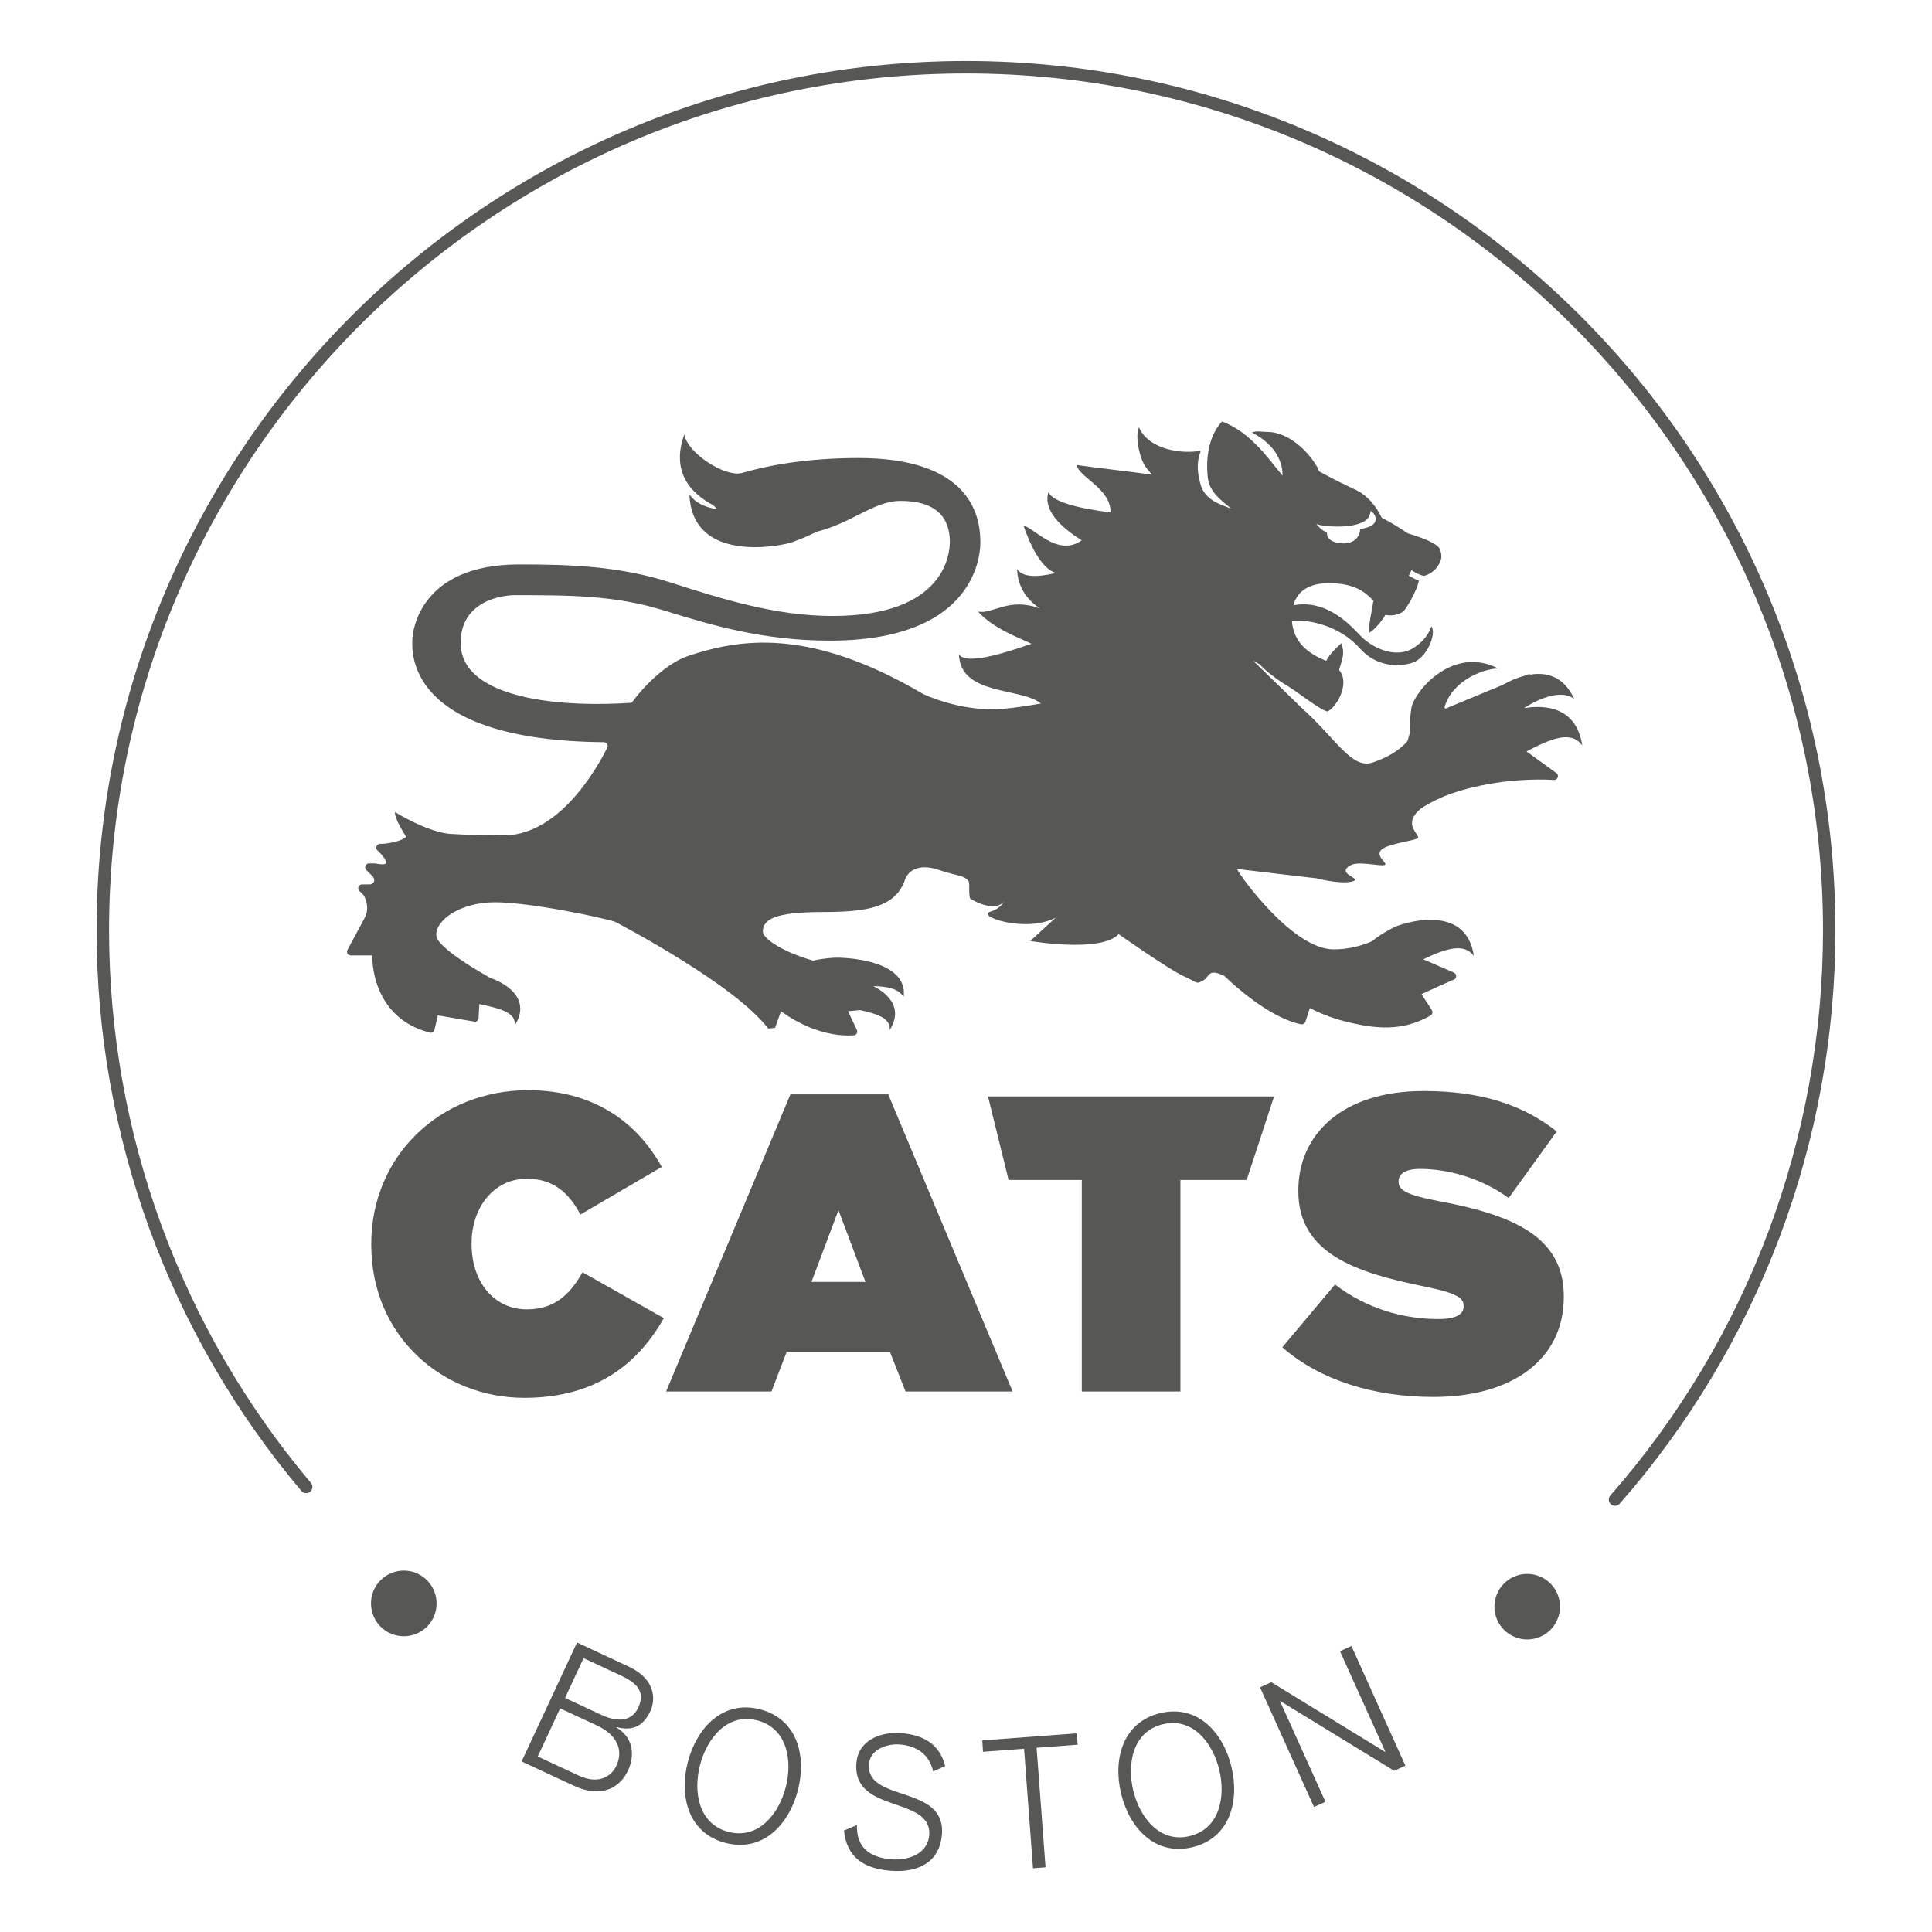
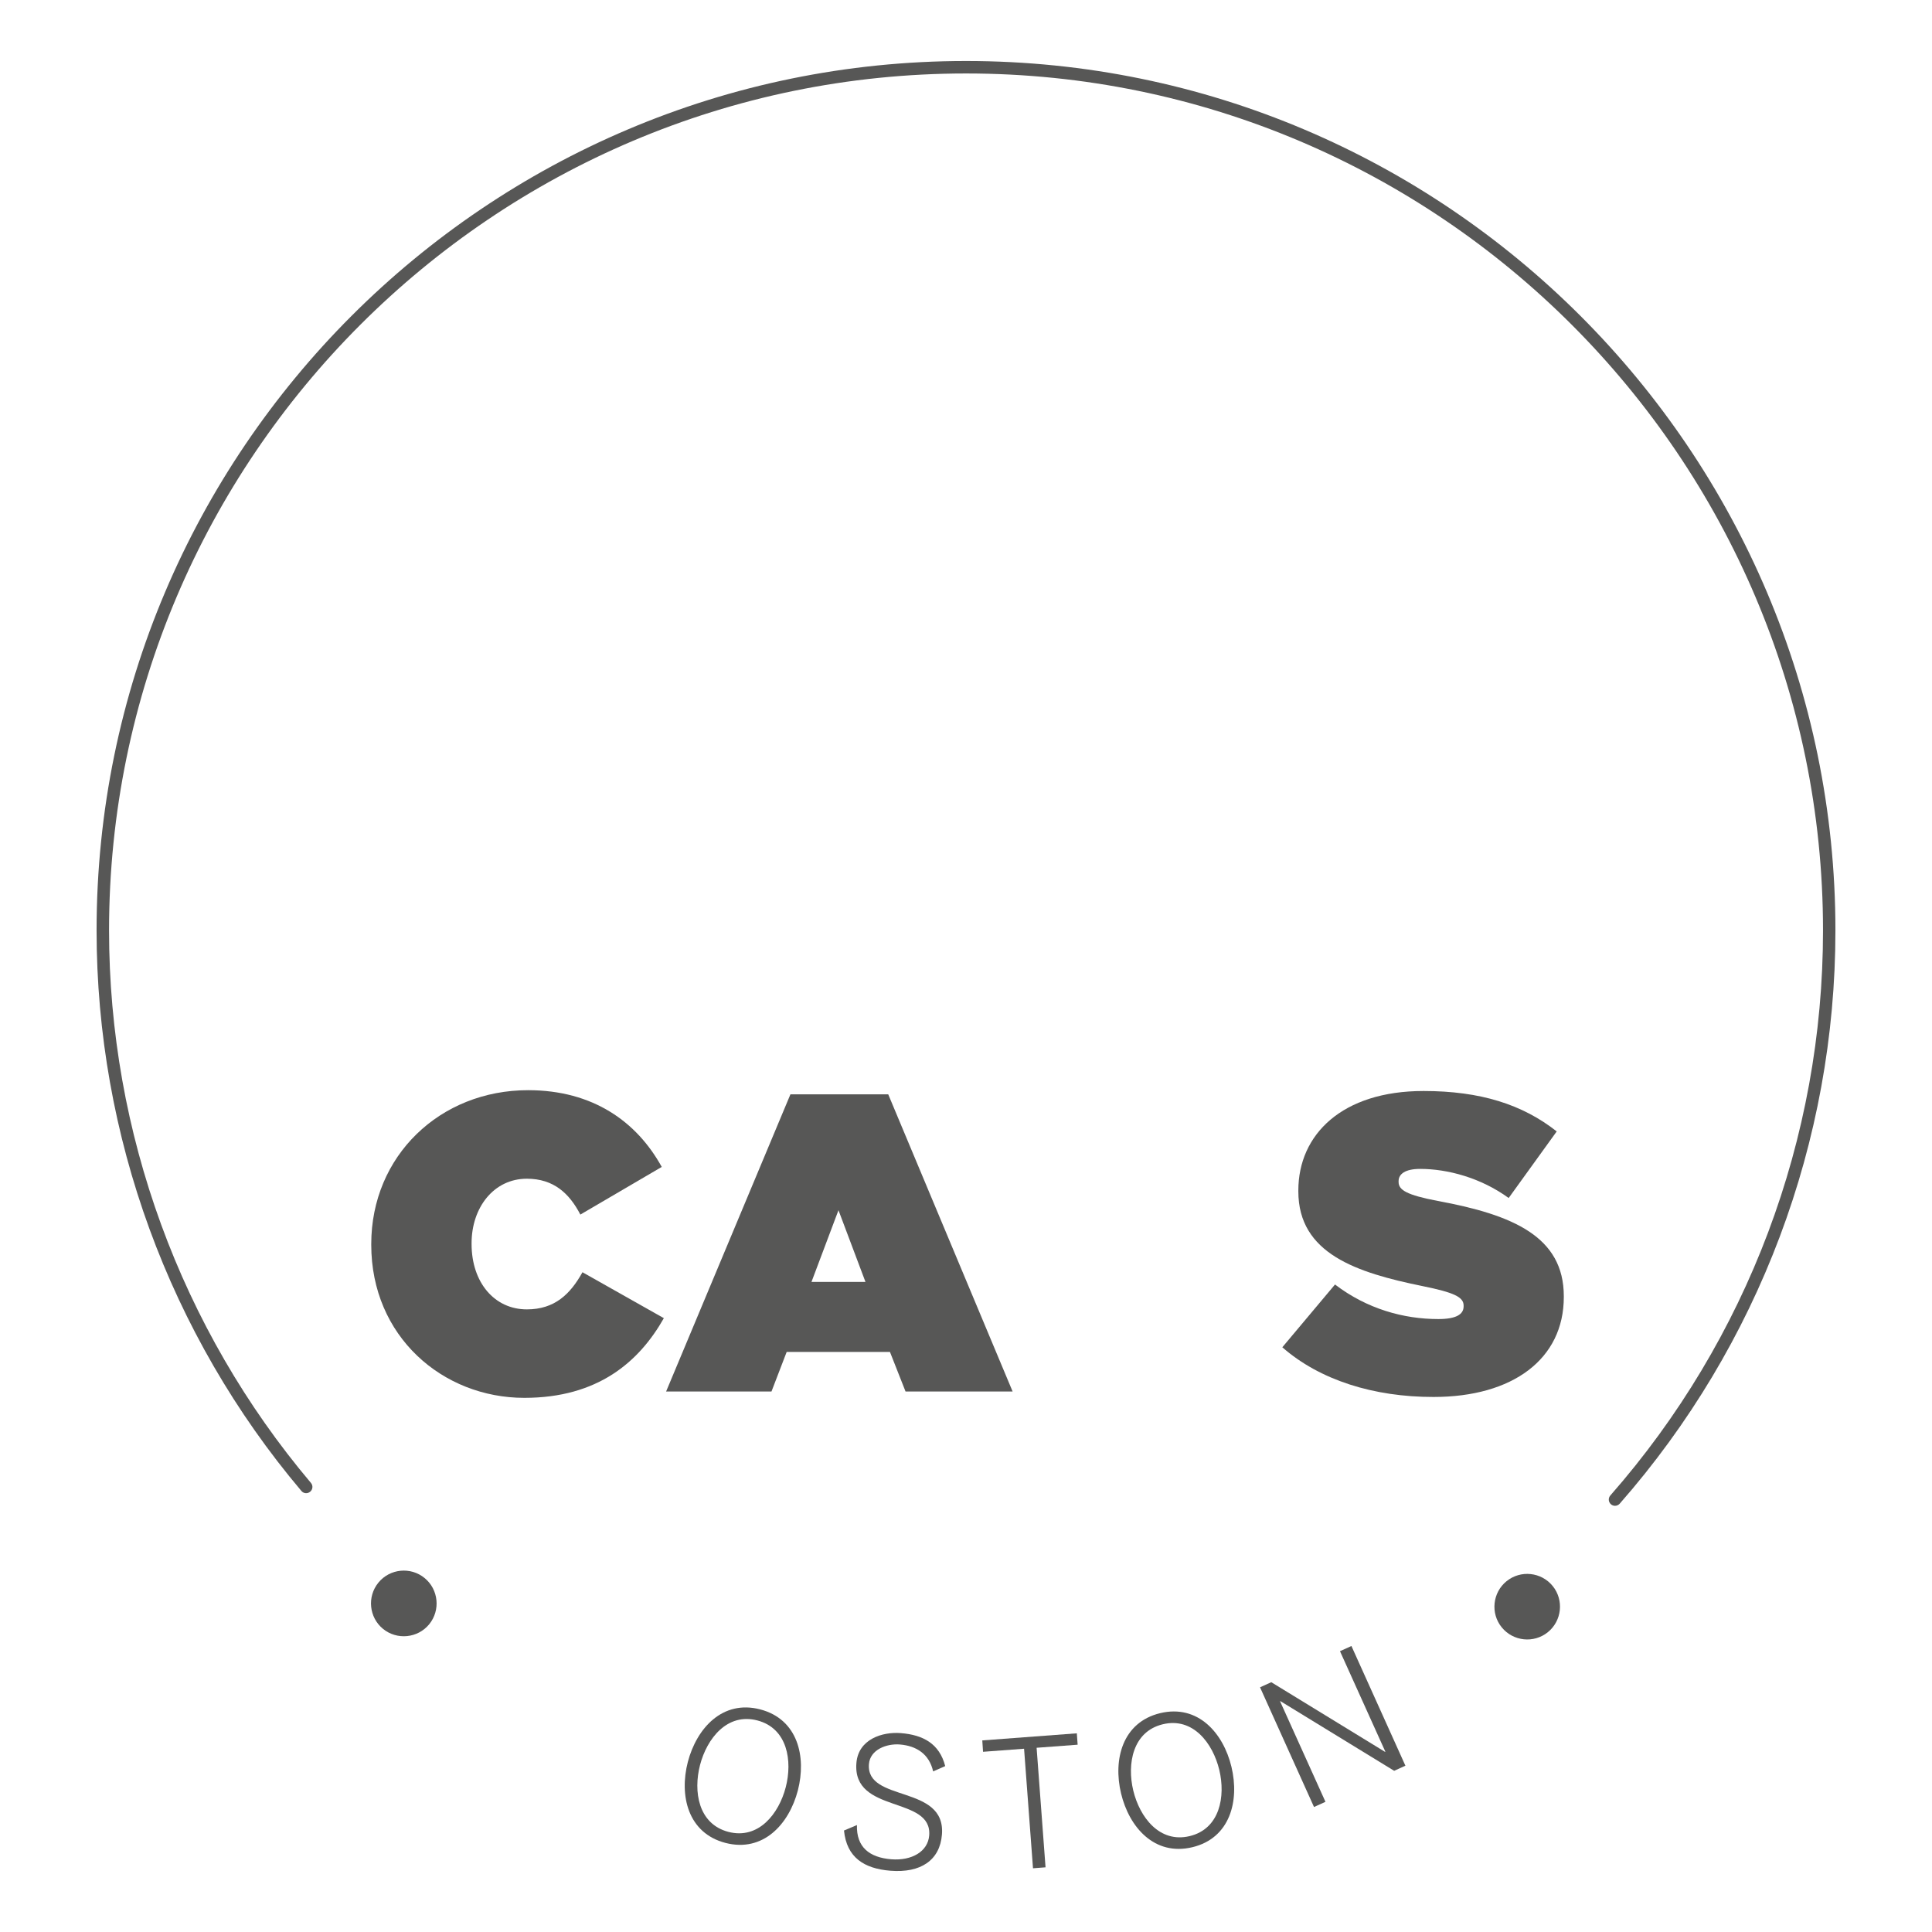
<svg xmlns="http://www.w3.org/2000/svg" version="1.1" id="Layer_1" x="0px" y="0px" viewBox="0 0 283.46 283.46" style="enable-background:new 0 0 283.46 283.46;" xml:space="preserve">
  <style type="text/css">
	.st0{fill:#575756;}
</style>
  <g>
    <g>
      <g>
-         <path class="st0" d="M223.58,103.9c2.88-1.84,5.73-2.59,7.37-1.38c-1.5-3.28-4-3.93-6.4-3.55c-0.08-0.04-0.14-0.05-0.23-0.05     c0,0-0.15,0.02-0.24,0.05l-0.43,0.19c-1.16,0.29-2.24,0.8-3.14,1.31l-8.46,3.51l-0.12-0.19c1.11-3.89,5.55-5.64,7.87-5.72     c-6.5-3.34-12.07,3.06-12.71,5.71c-0.24,1.64-0.3,2.82-0.23,3.73l-0.34,1.18c0,0-1.31,1.91-5.14,3.19     c-3.06,1.03-5.38-3.52-10.3-7.92l-7.23-7.03l0.91,0.5c0.87,0.9,1.83,1.7,3.43,2.77c2.37,1.37,5.05,3.71,6.55,4.19     c1.19-0.43,3.46-4.03,1.73-6.09c0.31-1.28,0.95-2.22,0.33-3.93c-0.89,0.83-1.78,1.66-2.21,2.59c-2.74-1.09-4.77-2.74-5.04-5.79     c1.93-0.42,6.9,0.48,9.92,3.91c2.5,2.82,5.78,2.8,7.79,2.15c2.05-0.69,3.54-4.16,2.76-5.35c-0.56,1.58-1.54,2.46-2.63,3.18     c-2.48,1.59-5.97,0.17-7.94-1.94c-1.86-2-5.14-5.15-9.67-4.32c0.43-1.72,1.7-2.79,3.83-3.15c3.53-0.31,6.09,0.36,7.89,2.52     c-0.19,1.28-0.66,3.26-0.69,4.69c0.81-0.34,2-1.84,2.45-2.64c1.03,0.19,2.02-0.06,2.62-0.51c0.51-0.43,2.14-3.32,2.29-4.54     c-0.31-0.07-0.84-0.34-1.47-0.71l0.38-0.81c0.71,0.46,1.34,0.75,1.82,0.84c0,0,1.03-0.17,1.83-1.14     c0.78-0.98,0.96-1.77,0.49-2.85c-0.49-1.08-4.71-2.26-4.71-2.26h0.02c-1.19-0.82-2.44-1.58-3.81-2.29     c-0.6-1.26-1.89-3.33-4.26-4.29c-2.09-1-3.8-1.86-4.94-2.52c-0.23-0.94-3.06-5.26-7.03-5.74c-2.12-0.07-1.97-0.22-2.8,0.06     c3.81,1.97,4.52,4.76,4.48,6.31c-1.68-1.89-4.48-6.31-8.88-7.93c-2,2.15-2.4,5.54-2.08,8.21c0.17,2,1.85,3.31,3.45,4.58     c-1.83-0.69-3.72-1.28-4.44-3.31c-0.56-1.85-0.72-3.41-0.04-5.19c-2.77,0.52-7.61-0.13-9.07-3.42c-0.54,1-0.11,3.96,0.83,5.57     c0.31,0.46,0.68,0.91,1.09,1.36c-2.89-0.4-8.26-1.02-11.09-1.42c0.5,1.92,5.08,3.48,4.99,6.96c-4.72-0.6-8.47-1.53-9.1-2.98     c-0.83,2.58,1.74,5.12,4.88,7.07c-3.58,2.58-7.17-2.04-8.52-2.1c0.87,2.53,2.49,6.19,4.71,6.9c-2.8,0.66-4.91,0.63-5.67-0.59     c0.08,2.63,1.43,4.49,3.33,5.78c-4.65-1.68-6.82,0.88-9.06,0.47c2.27,2.51,5.84,3.75,7.84,4.72c-4.23,1.48-9.67,3.13-10.64,1.55     c0.18,6.11,9.1,4.81,12.03,7.22c-1.45,0.25-3.65,0.62-5.89,0.81c-6.05,0.39-11.38-2.2-11.38-2.2c-16.8-9.9-27.05-8.06-34.48-5.6     c-3.19,1.08-6.48,4.38-8.3,6.88c-1.13,0.08-2.4,0.13-3.81,0.16c-5.32,0.1-10.63-0.4-14.62-1.78c-4-1.39-6.67-3.66-6.67-7.17     c0-3.5,1.96-5.24,3.9-6.13c1.95-0.87,3.9-0.87,3.9-0.87c8.09,0,14.85,0,21.99,2.23c7.15,2.22,14.69,4.44,24.38,4.44     c10.22,0,15.74-2.86,18.7-6.11c2.97-3.23,3.39-6.84,3.39-8.35c0-2.29-0.54-5.37-3.06-7.89c-2.52-2.5-6.97-4.44-14.82-4.44     c-7.66,0-13.37,1.1-17.21,2.22c-2.44,0.55-7.92-2.94-8.34-5.68c-1.98,5.4,0.85,8.6,4.26,10.4c0.19,0.2,0.4,0.39,0.61,0.58     c-1.9-0.29-3.37-1.01-4.13-2.21c0.31,9.36,11.28,8.04,14.82,7.13c1.62-0.58,2.85-1.11,3.79-1.61c1.98-0.49,3.65-1.24,5.18-2     c2.58-1.27,4.72-2.54,7.22-2.54c2.48,0,4.29,0.56,5.47,1.6c1.17,1.03,1.73,2.54,1.73,4.38c0,0.85-0.16,3.58-2.38,6.08     c-2.23,2.52-6.52,4.82-14.83,4.82c-8.29,0-16.1-2.45-23.7-4.89c-7.57-2.45-14.91-2.67-22.26-2.67c-7.34,0-11.27,2.47-13.35,5.1     c-2.09,2.63-2.34,5.39-2.34,6.01c0,0.59-0.36,4.34,3.06,7.93c3.37,3.53,10.4,6.91,25.01,7.04h0.05c0.29,0.02,0.54,0.25,0.54,0.56     c0,0.03-0.01,0.08-0.02,0.12c-0.05,0.1-0.06,0.17-0.06,0.17c-0.61,1.21-1.91,3.61-3.8,6c-2.69,3.42-6.6,6.83-11.41,6.83     c-3.35,0-6-0.11-8.04-0.24c-3.44-0.4-7.86-3.18-7.86-3.18s-0.26,0.52,1.18,2.9c0.2,0.31,0.33,0.55,0.43,0.74     c-1,0.88-3.49,1.02-3.49,1.02h-0.19h-0.16c-0.29,0.02-0.53,0.26-0.53,0.56c0,0.15,0.04,0.25,0.13,0.35l0.03,0.04l0.48,0.48     c0.21,0.23,0.95,1.08,0.78,1.42c-0.16,0.33-1.6,0.02-1.6,0.02h-0.89c-0.32,0-0.56,0.25-0.56,0.57c0,0.14,0.06,0.28,0.16,0.38     l0.01,0.03l0.57,0.56l0.34,0.34c0,0,0.71,0.84-0.27,1.19l-1.22,0.01l-0.04-0.01c-0.31,0-0.57,0.25-0.57,0.56     c0,0.17,0.06,0.31,0.16,0.4l0.03,0.02l0.61,0.62c0,0,1.06,1.66,0.13,3.35l-0.91,1.7l-1.57,2.91l-0.05,0.09     c-0.03,0.07-0.05,0.16-0.05,0.22c0,0.31,0.25,0.56,0.57,0.56h1.1h2.05c0,0-0.11,2.36,0.96,4.95c1.04,2.52,3.15,5.26,7.49,6.38     l0.12,0.02c0.26,0,0.47-0.18,0.54-0.4l0.02-0.09l0.17-0.73l0.31-1.34l2.97,0.51l2.46,0.42c0.28,0,0.5-0.2,0.54-0.46l0.01-0.14     l0.05-0.95l0.06-1.04c3.17,0.68,5.37,1.25,5.21,3.11c2.62-4.16-1.94-6.41-3.6-6.93c-0.8-0.46-1.71-0.99-2.63-1.56     c-2.59-1.62-5.19-3.51-5.29-4.63c-0.11-1.12,0.77-2.36,2.3-3.31c1.53-0.94,3.75-1.61,6.3-1.61c2.55,0,6.55,0.56,10.11,1.21     c3.55,0.64,6.67,1.37,7.5,1.65c0,0,4.76,2.46,10.03,5.77c4.8,3,10.02,6.7,12.45,9.89l1.01-0.09l0.25-0.72l0.62-1.74     c0,0,1.33,1.08,3.43,2.04c1.9,0.88,4.42,1.67,7.15,1.51l0.17,0c0.24-0.06,0.43-0.28,0.43-0.55c0,0,0-0.14-0.03-0.2l-1.32-2.79     l1.79-0.16c2.69,0.6,4.47,1.24,4.33,2.92c1-1.6,0.94-2.92,0.4-3.97c-0.02-0.09-0.08-0.19-0.15-0.26h-0.02     c-0.62-1-1.68-1.72-2.61-2.2l-0.02-0.01c2.21,0.04,3.77,0.43,4.44,1.61c0.68-5.13-7.49-5.83-10.17-5.78     c-1.35,0.1-2.34,0.25-3.12,0.43c-1.22-0.34-2.44-0.79-3.53-1.27c-2.2-1-3.83-2.19-3.83-3c0-0.82,0.36-1.53,1.63-2.05     c1.28-0.51,3.48-0.81,7.16-0.81c3.71,0,6.83-0.21,9.02-1.29c1.3-0.63,2.29-1.59,2.87-2.99h0.01v-0.02     c0.08-0.21,0.17-0.42,0.23-0.65c0.45-0.92,1.74-2.35,5.1-1.16c2.31,0.82,4.25,0.75,4.25,2.02l0.01,1.27h0.01     c0,0.31,0.01,0.97,0.33,0.97c0,0,3.18,2,4.82,0.32c-0.48,0.63-1.14,1.23-2.04,1.47c-2.29,0.61,5.16,3.23,9.58,0.87l-3.75,3.44     c0,0,10.31,1.78,12.97-1c0,0,7.2,5.07,9.47,6.13c2.27,1.03,1.83,1.23,2.87,0.7c1.06-0.54,0.68-1.92,3.16-0.7     c0.7,0.66,1.53,1.42,2.48,2.19c2.48,2.05,5.68,4.21,8.7,4.89l0.16,0.02c0.24,0,0.44-0.13,0.53-0.32l0.02-0.04l0.43-1.32     l0.04-0.16l0.19-0.55c0,0,0.17,0.11,0.52,0.26l0.22,0.11c0.95,0.45,2.82,1.25,5.3,1.8c3.53,0.8,7.47,1.32,11.56-1.02l0.12-0.07     c0.16-0.1,0.27-0.28,0.27-0.48c0-0.08-0.02-0.16-0.06-0.24l-0.07-0.12l-0.56-0.87l-0.54-0.82l-0.06-0.1l-0.32-0.5l0.6-0.27     l0.21-0.1l2.15-0.97l1.67-0.74l0.24-0.11c0.15-0.1,0.22-0.27,0.22-0.45c0-0.19-0.1-0.37-0.26-0.47l-0.45-0.21l-4.13-1.78     c3.45-1.66,5.99-2.39,7.43-0.51c-1.06-7.24-9.06-5.27-11.58-4.26c-1.58,0.82-2.64,1.49-3.33,2.11c-1.5,0.65-3.4,1.2-5.67,1.2     c-2.96,0-6.36-2.64-9.08-5.43c-2.74-2.8-4.79-5.74-5.1-6.37l6.82,0.81l4.83,0.56c0,0,3.44,0.92,5.23,0.48     c1.78-0.45-2.52-1.08-0.22-2.38c1.15-0.65,4.07,0.11,4.91-0.02c0.85-0.14-1.1-1.07-0.54-2.06c0.54-0.99,4.32-1.41,5.35-1.81     c1.06-0.39-2.51-1.9,0.64-4.46c0.72-0.47,1.62-1,2.76-1.51c3.61-1.61,9.97-3.03,16.76-2.67c0.31,0,0.56-0.25,0.56-0.56     c0-0.17-0.08-0.33-0.22-0.43l-1.46-1.07l-2.94-2.12c3.84-2.02,6.61-3.05,8.19-0.87C231.3,103.82,226.89,103.34,223.58,103.9      M198.75,77.01c1.66-0.39,2.21-0.97,2.35-2.06c0,0,0.94,0.55,0.69,1.51c-0.21,0.69-1.04,0.95-2.24,1.17c0,1.17-1,2.4-3.2,2.03     c-1.71-0.32-1.68-1.23-1.66-1.58c-0.76-0.16-1.43-1.06-1.57-1.22C194.01,77.28,197.09,77.42,198.75,77.01 M178.76,74.87     c-0.01-0.01-0.03-0.02-0.05-0.04c0.05,0.02,0.08,0.02,0.12,0.02C178.81,74.86,178.8,74.86,178.76,74.87" />
-       </g>
+         </g>
      <g>
        <g>
          <path class="st0" d="M54.47,182.64v-0.12c0-12.92,10.08-22.57,23.01-22.57c9.53,0,15.96,4.64,19.61,11.26l-11.94,6.99      c-1.61-3.09-3.9-5.26-7.85-5.26c-4.89,0-8.11,4.27-8.11,9.46v0.12c0,5.63,3.34,9.59,8.11,9.59c4.08,0,6.37-2.23,8.16-5.45      l11.94,6.74c-3.65,6.44-9.71,11.69-20.47,11.69C64.92,205.09,54.47,196.06,54.47,182.64z" />
        </g>
        <g>
          <path class="st0" d="M115.97,160.56h14.35l18.25,43.6h-15.71l-2.29-5.81h-15.15l-2.23,5.81H97.73L115.97,160.56z M126.98,188.08      l-3.96-10.52l-3.96,10.52H126.98z" />
        </g>
        <g>
-           <path class="st0" d="M158.71,173.12h-10.73l-3.02-12.25h41.97l-4.02,12.25h-9.72v31.04h-14.47V173.12z" />
-         </g>
+           </g>
        <g>
          <path class="st0" d="M188.14,197.67l7.73-9.21c4.7,3.59,10.08,5.07,15.16,5.07c2.6,0,3.71-0.68,3.71-1.86v-0.12      c0-1.24-1.37-1.91-6-2.85c-9.71-1.98-18.25-4.76-18.25-13.91v-0.12c0-8.23,6.44-14.6,18.37-14.6c8.35,0,14.53,1.98,19.54,5.93      l-7.05,9.77c-4.08-2.97-8.97-4.27-12.99-4.27c-2.17,0-3.16,0.74-3.16,1.79v0.13c0,1.17,1.18,1.91,5.75,2.78      c11.07,2.04,18.49,5.26,18.49,13.98v0.12c0,9.09-7.48,14.66-19.11,14.66C201.56,204.97,193.64,202.49,188.14,197.67z" />
        </g>
      </g>
    </g>
    <g>
      <g>
        <path class="st0" d="M62.3,231.53c2.05,1.68,2.35,4.73,0.67,6.78c-1.68,2.05-4.73,2.35-6.78,0.67c-2.05-1.68-2.35-4.73-0.67-6.78     C57.2,230.14,60.25,229.84,62.3,231.53z" />
      </g>
      <g>
-         <path class="st0" d="M84.66,240.99l7.5,3.49c4.61,2.15,3.75,5.53,3.29,6.51c-1.06,2.28-2.6,3.03-5,2.41l-0.02,0.05     c2.46,1.44,2.78,4.04,1.7,6.34c-1.18,2.53-3.93,4.08-7.92,2.22l-7.68-3.57L84.66,240.99z M78.9,257.71l6.03,2.81     c2.85,1.32,4.75,0.18,5.52-1.49c1.03-2.21,0.12-4.48-2.83-5.85l-5.44-2.53L78.9,257.71z M82.9,249.12l5.35,2.49     c2.55,1.19,4.5,0.84,5.39-1.07c1-2.16,0.07-3.49-2.53-4.7l-5.49-2.56L82.9,249.12z" />
-       </g>
+         </g>
      <g>
        <path class="st0" d="M111.54,250.8c5.52,1.44,6.8,6.94,5.52,11.89c-1.29,4.95-5.09,9.13-10.62,7.7     c-5.53-1.44-6.8-6.95-5.52-11.89C102.22,253.55,106.02,249.36,111.54,250.8z M106.87,268.77c4.43,1.15,7.4-2.66,8.41-6.54     c1.01-3.87,0.27-8.65-4.16-9.81s-7.4,2.66-8.41,6.53C101.7,262.84,102.44,267.61,106.87,268.77z" />
      </g>
      <g>
        <path class="st0" d="M125.73,267.77c-0.1,3.25,1.84,4.76,5.03,5.02c3.02,0.24,5.38-1.14,5.57-3.49     c0.47-5.88-11.29-3.13-10.68-10.63c0.28-3.51,3.82-4.61,6.52-4.39c3.26,0.26,5.66,1.54,6.51,4.84l-1.77,0.78     c-0.58-2.57-2.47-3.75-4.87-3.95c-1.97-0.16-4.38,0.76-4.55,2.87c-0.46,5.69,11.3,2.94,10.71,10.34     c-0.3,3.78-3.12,5.67-7.57,5.31c-3.86-0.31-6.41-1.95-6.8-5.9L125.73,267.77z" />
      </g>
      <g>
        <path class="st0" d="M144.12,255.35l13.87-1.04l0.12,1.67l-6.02,0.45l1.31,17.54l-1.84,0.14l-1.31-17.54l-6.02,0.45     L144.12,255.35z" />
      </g>
      <g>
        <path class="st0" d="M170.22,251.35c5.55-1.33,9.27,2.92,10.46,7.89c1.19,4.97-0.19,10.45-5.74,11.78     c-5.55,1.33-9.27-2.92-10.46-7.89C163.29,258.17,164.67,252.69,170.22,251.35z M174.55,269.39c4.44-1.07,5.28-5.83,4.34-9.72     c-0.94-3.89-3.84-7.76-8.28-6.69c-4.44,1.07-5.27,5.83-4.34,9.72C167.21,266.6,170.11,270.46,174.55,269.39z" />
      </g>
      <g>
        <path class="st0" d="M184.87,247.56l1.65-0.75l16.69,10.22l0.05-0.02l-6.66-14.75l1.68-0.76l7.92,17.56l-1.65,0.75l-16.69-10.22     l-0.05,0.02l6.66,14.75l-1.68,0.76L184.87,247.56z" />
      </g>
      <g>
        <path class="st0" d="M221.04,231.99c2.06-1.67,5.1-1.35,6.77,0.71s1.35,5.1-0.71,6.77c-2.06,1.67-5.1,1.35-6.77-0.71     C218.66,236.71,218.98,233.66,221.04,231.99z" />
      </g>
    </g>
    <g>
      <path class="st0" d="M236.95,220.93c-0.21,0-0.43-0.07-0.6-0.23c-0.38-0.33-0.42-0.91-0.08-1.29c20.12-22.92,31.2-52.37,31.2-82.9    c0-69.33-56.4-125.73-125.73-125.73S16,67.18,16,136.51c0,29.65,10.52,58.44,29.62,81.06c0.33,0.39,0.28,0.96-0.11,1.29    c-0.39,0.33-0.97,0.28-1.29-0.11c-19.38-22.95-30.05-52.16-30.05-82.24c0-70.34,57.22-127.56,127.56-127.56    s127.56,57.22,127.56,127.56c0,30.98-11.24,60.85-31.65,84.11C237.45,220.83,237.2,220.93,236.95,220.93z" />
    </g>
  </g>
</svg>